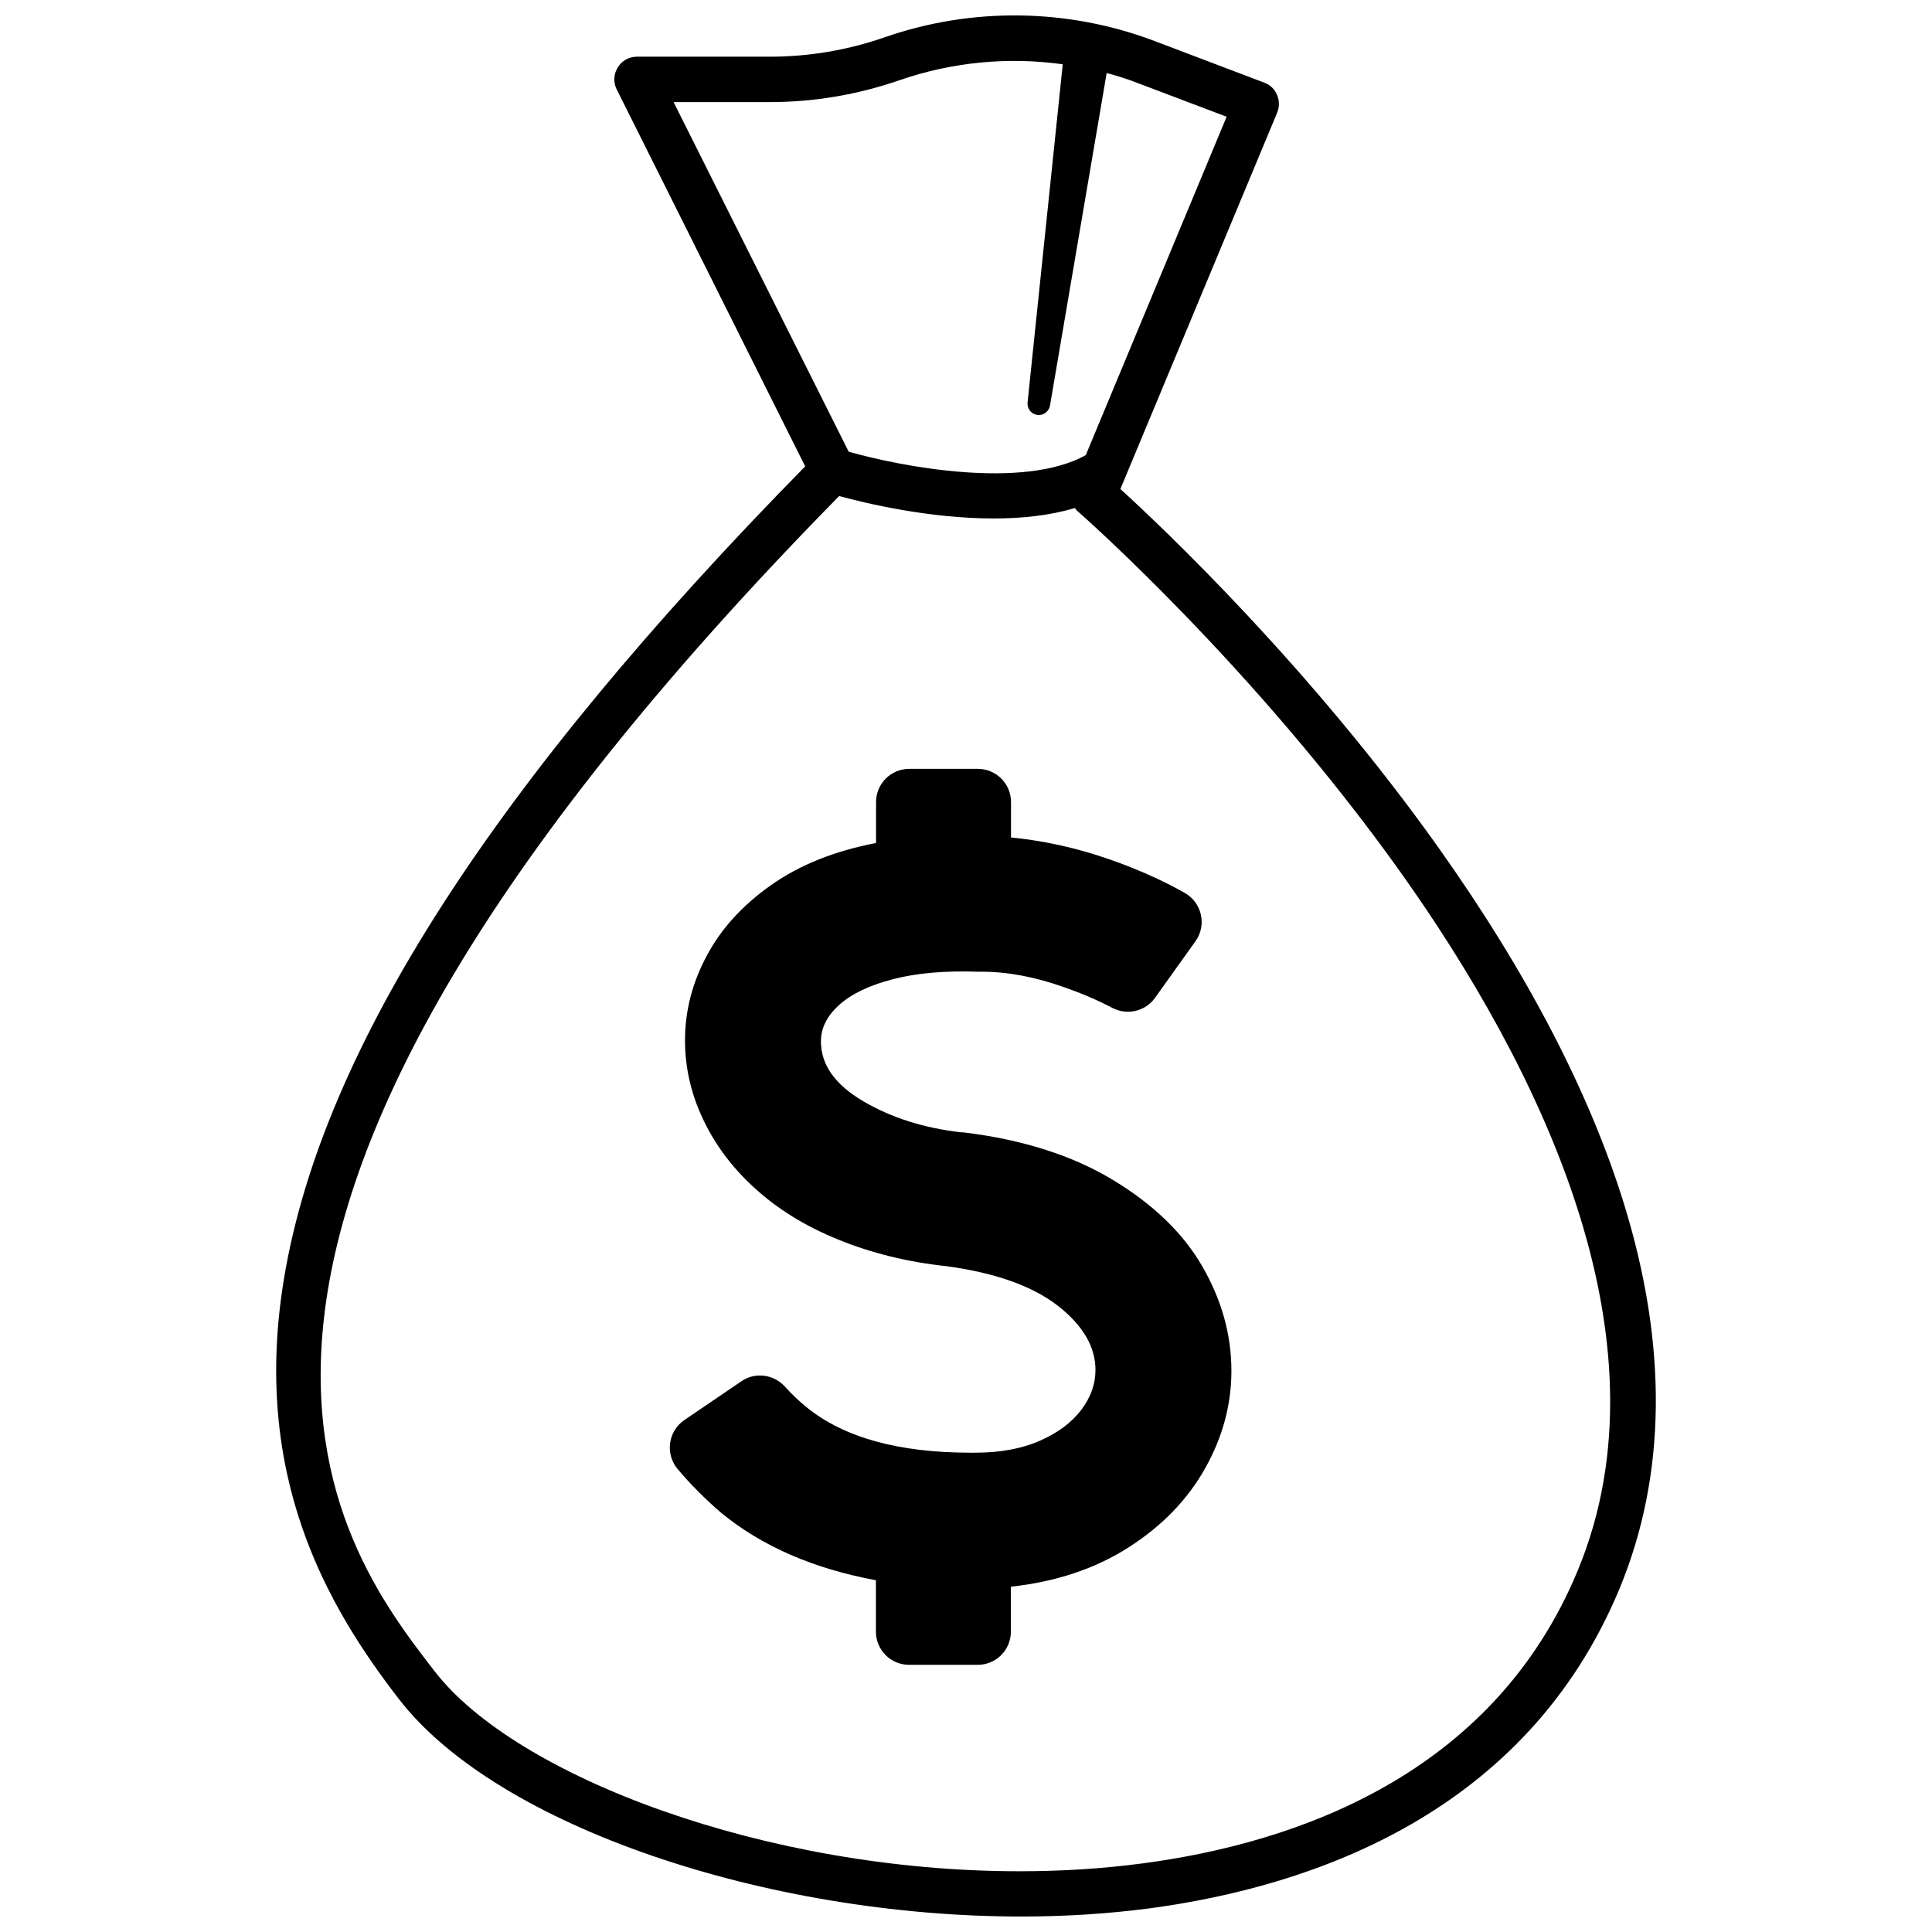
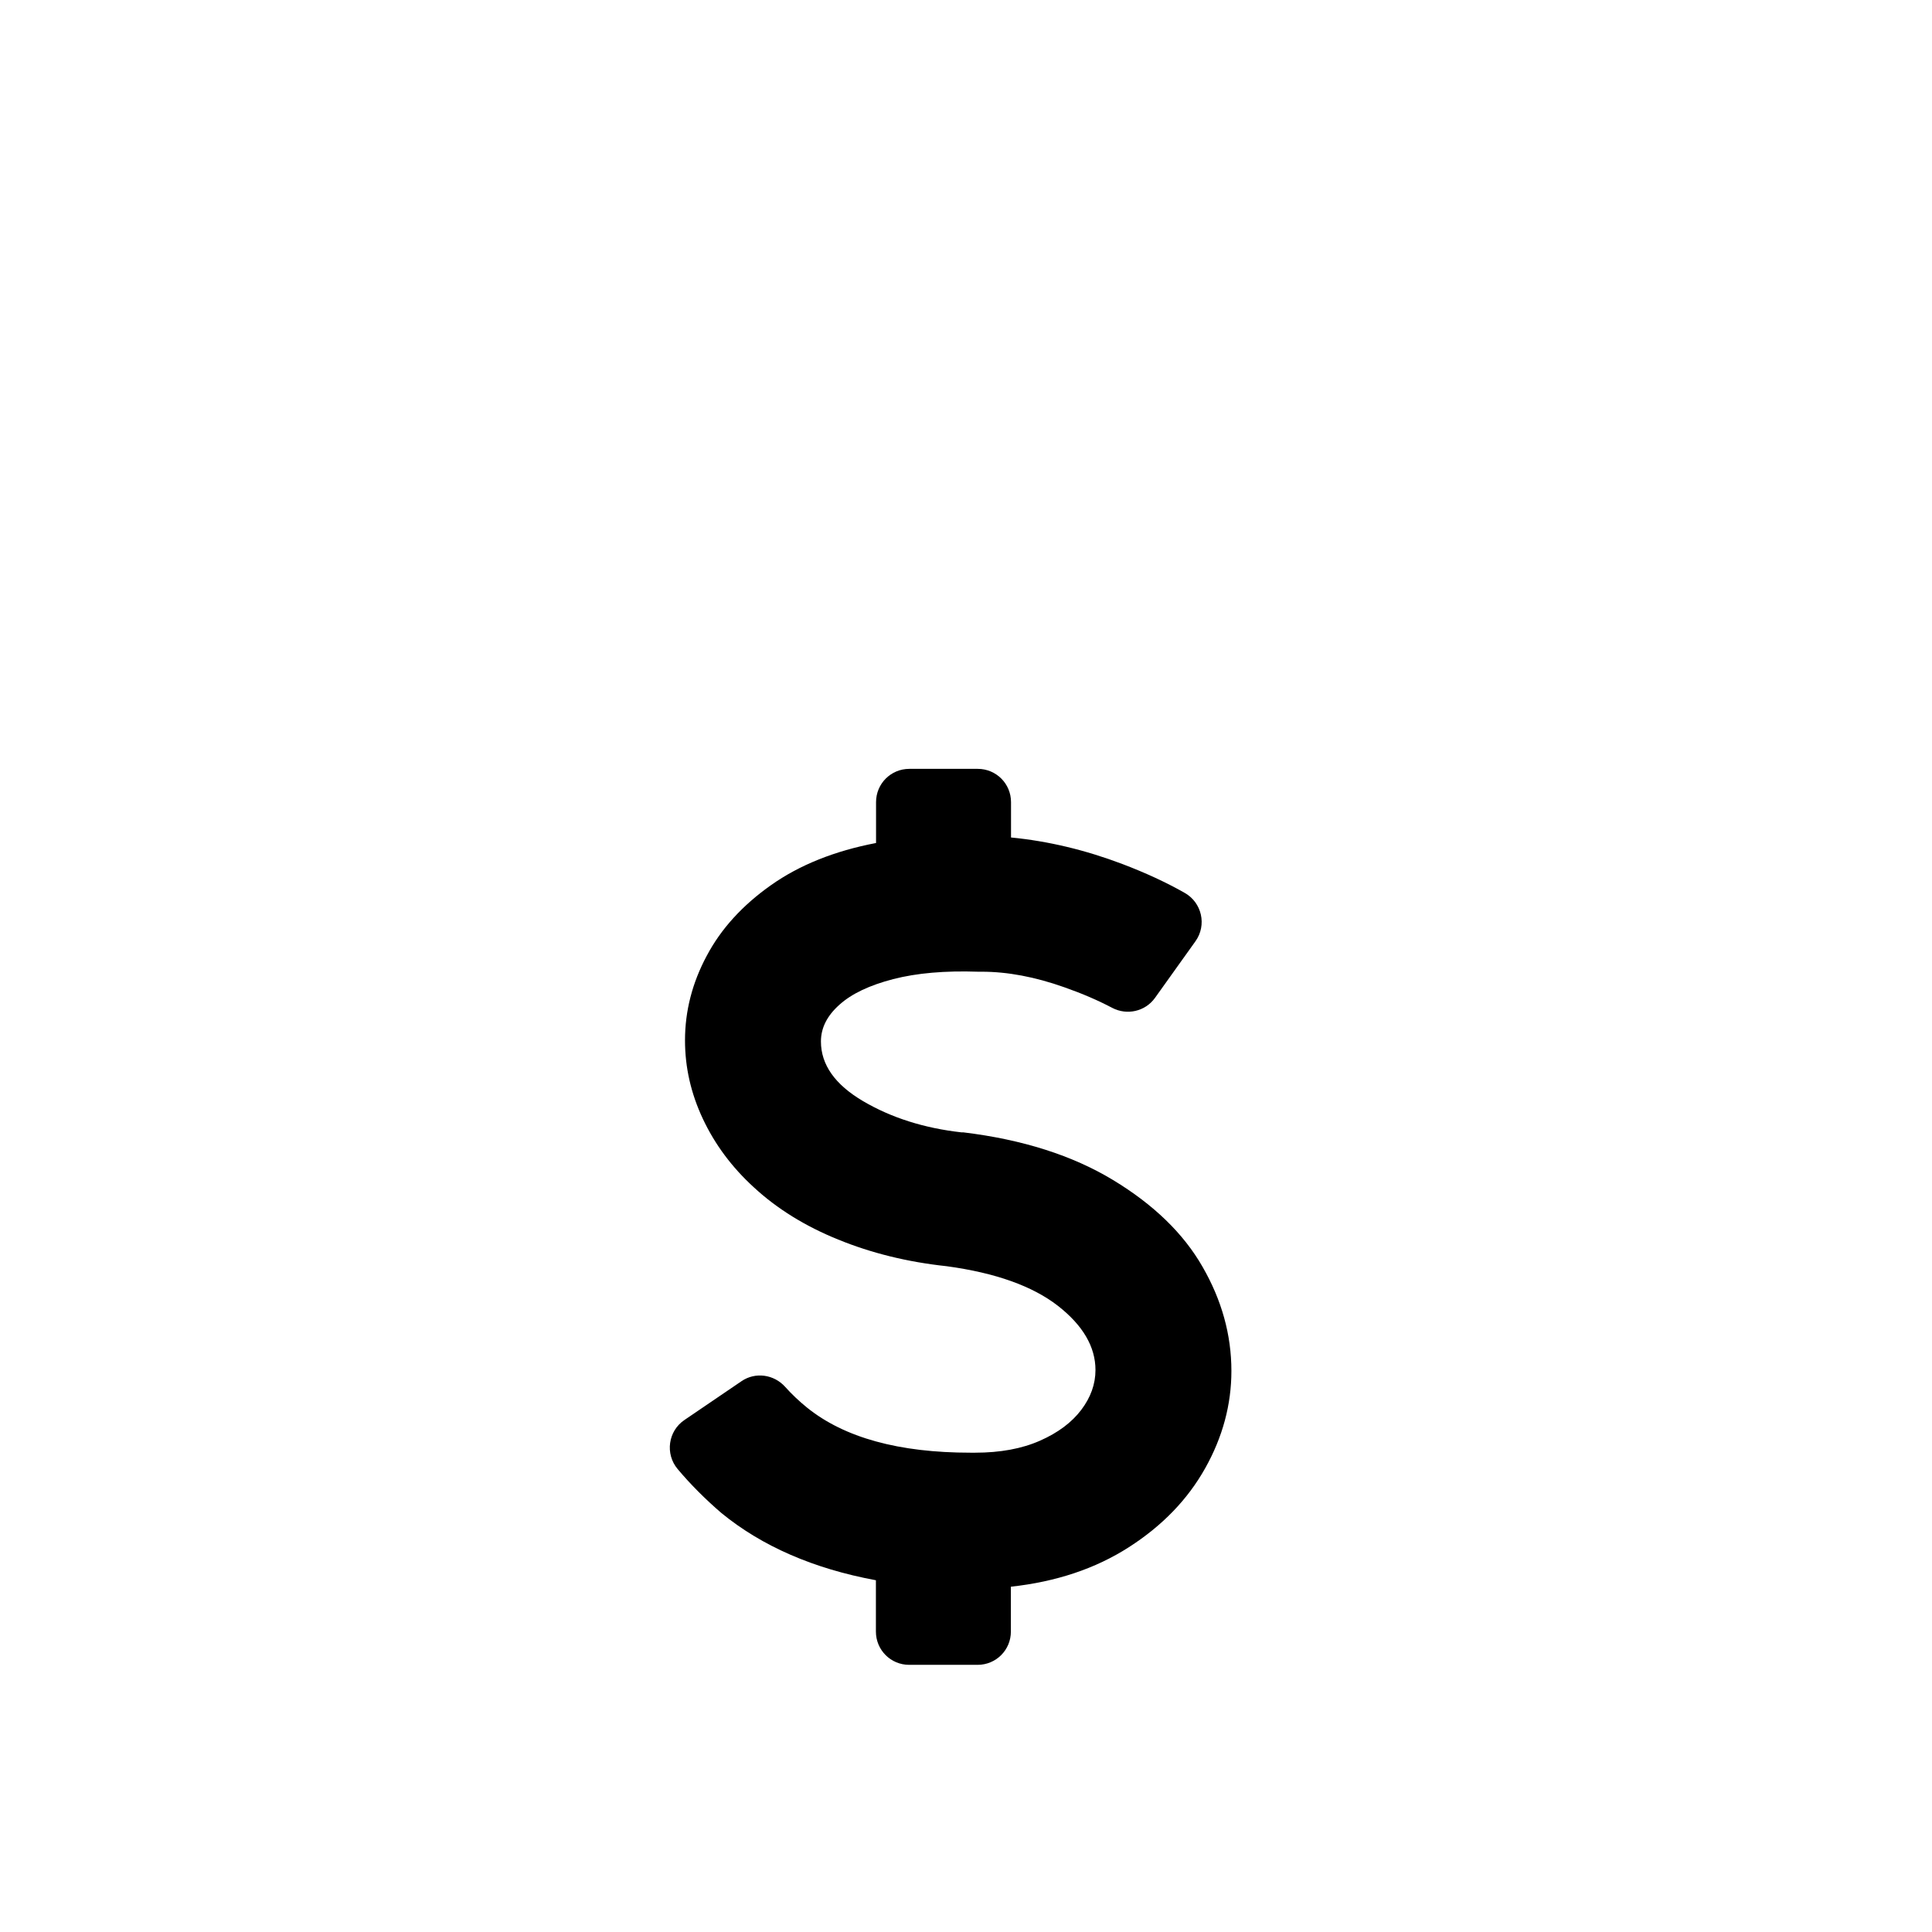
<svg xmlns="http://www.w3.org/2000/svg" width="800px" height="800px" version="1.1" viewBox="144 144 512 512">
  <defs>
    <clipPath id="a">
-       <path d="m217 148.09h366v503.81h-366z" />
-     </clipPath>
+       </clipPath>
  </defs>
  <path d="m438.99 456.73c-10.73-6.5-23.93-10.73-39.699-12.645h-0.504c-9.875-1.109-18.59-3.879-26.047-8.262-7.457-4.383-11.184-9.672-11.184-15.82 0-3.578 1.613-6.801 4.887-9.723 3.223-2.922 8.012-5.188 14.258-6.801 6.246-1.613 13.754-2.266 22.52-1.965h0.957c6.801 0 14.105 1.359 21.914 4.133 4.734 1.664 8.918 3.477 12.645 5.441 3.93 2.066 8.766 0.957 11.336-2.621l10.73-15.012c3.074-4.281 1.715-10.277-2.871-12.848-4.887-2.769-10.328-5.289-16.426-7.609-9.824-3.727-19.699-6.098-29.574-7.055v-9.371c0-4.887-3.93-8.816-8.816-8.816h-18.137c-4.887 0-8.816 3.93-8.816 8.816v10.832c-11.035 2.117-20.305 5.844-27.859 11.184-7.559 5.34-13.25 11.586-17.027 18.742-3.828 7.152-5.742 14.609-5.742 22.371 0 7.152 1.562 14.055 4.734 20.809 3.176 6.75 7.656 12.797 13.504 18.137 6.144 5.691 13.652 10.328 22.371 13.855 8.766 3.578 18.34 5.945 28.719 7.055 13 1.762 22.773 5.289 29.473 10.48 6.648 5.188 9.977 10.883 9.977 17.027 0 3.727-1.258 7.254-3.777 10.578-2.519 3.324-6.144 6.047-10.934 8.16-4.785 2.117-10.531 3.176-17.18 3.176h-1.211c-18.992 0-33.453-3.981-43.328-11.941-2.117-1.715-4.031-3.527-5.793-5.492-2.973-3.324-7.91-4.031-11.586-1.512l-15.113 10.277c-4.332 2.922-5.188 8.969-1.812 13 3.426 4.082 7.356 8.012 11.637 11.688 10.73 8.766 24.336 14.711 40.91 17.785v13.602c0 4.887 3.93 8.816 8.816 8.816h18.137c4.887 0 8.816-3.93 8.816-8.816v-11.891c11.992-1.309 22.418-4.785 31.285-10.48 8.867-5.691 15.566-12.645 20.203-20.906 4.637-8.262 6.953-16.879 6.953-25.797 0-9.574-2.57-18.793-7.656-27.609-5.047-8.816-12.957-16.473-23.688-22.973z" />
  <g clip-path="url(#a)">
-     <path d="m574.37 463.02c-9.168-29.625-25.746-61.465-49.324-94.617-33.855-47.609-72.801-84.488-84.137-94.816l1.059-2.519 40.508-97.234c0.605-1.512 0.605-3.176-0.051-4.684-0.605-1.512-1.812-2.668-3.324-3.223l-29.07-11.035c-22.973-8.715-48.418-9.07-71.59-1.008-9.824 3.426-20.102 5.141-30.48 5.141h-35.164c-2.066 0-4.031 1.059-5.09 2.871-1.109 1.762-1.211 3.981-0.25 5.844l49.926 99.855c-82.629 84.086-127.77 154.32-138 214.52-9.02 52.949 11.488 87.762 30.328 112.15 26.098 33.805 97.641 57.633 164.9 57.633 11.539 0 22.973-0.707 34.059-2.168 43.176-5.793 99.855-25.191 124.59-84.891 12.34-29.926 12.742-64.184 1.105-101.82zm-251.86-291.96h25.441c11.738 0 23.328-1.965 34.41-5.793 13.957-4.836 28.816-6.246 43.277-4.231l-9.32 89.629c-0.152 1.562 0.906 3.023 2.469 3.273 1.613 0.301 3.176-0.805 3.477-2.469l15.016-88.117c2.871 0.754 5.691 1.664 8.516 2.769l23.277 8.816-37.332 89.68c-16.625 9.219-48.77 3.074-62.824-0.906zm239.61 389.14c-22.52 54.41-75.016 72.246-115.07 77.586-10.883 1.461-21.914 2.117-32.949 2.117-67.109 0-133.36-25.09-154.92-53-26.25-33.957-87.512-113.31 107.21-311.45 7.152 1.965 23.93 5.945 40.961 5.945 7.406 0 14.812-0.754 21.512-2.769 0.25 0.402 0.555 0.754 0.957 1.059 0.453 0.402 46.5 40.809 85.598 95.824 35.469 49.973 72.445 122.57 46.703 184.69z" />
+     <path d="m574.37 463.02c-9.168-29.625-25.746-61.465-49.324-94.617-33.855-47.609-72.801-84.488-84.137-94.816l1.059-2.519 40.508-97.234c0.605-1.512 0.605-3.176-0.051-4.684-0.605-1.512-1.812-2.668-3.324-3.223l-29.07-11.035c-22.973-8.715-48.418-9.07-71.59-1.008-9.824 3.426-20.102 5.141-30.48 5.141h-35.164c-2.066 0-4.031 1.059-5.09 2.871-1.109 1.762-1.211 3.981-0.25 5.844l49.926 99.855c-82.629 84.086-127.77 154.32-138 214.52-9.02 52.949 11.488 87.762 30.328 112.15 26.098 33.805 97.641 57.633 164.9 57.633 11.539 0 22.973-0.707 34.059-2.168 43.176-5.793 99.855-25.191 124.59-84.891 12.34-29.926 12.742-64.184 1.105-101.82zm-251.86-291.96h25.441c11.738 0 23.328-1.965 34.41-5.793 13.957-4.836 28.816-6.246 43.277-4.231l-9.32 89.629c-0.152 1.562 0.906 3.023 2.469 3.273 1.613 0.301 3.176-0.805 3.477-2.469l15.016-88.117c2.871 0.754 5.691 1.664 8.516 2.769l23.277 8.816-37.332 89.68c-16.625 9.219-48.77 3.074-62.824-0.906zm239.61 389.14z" />
  </g>
</svg>